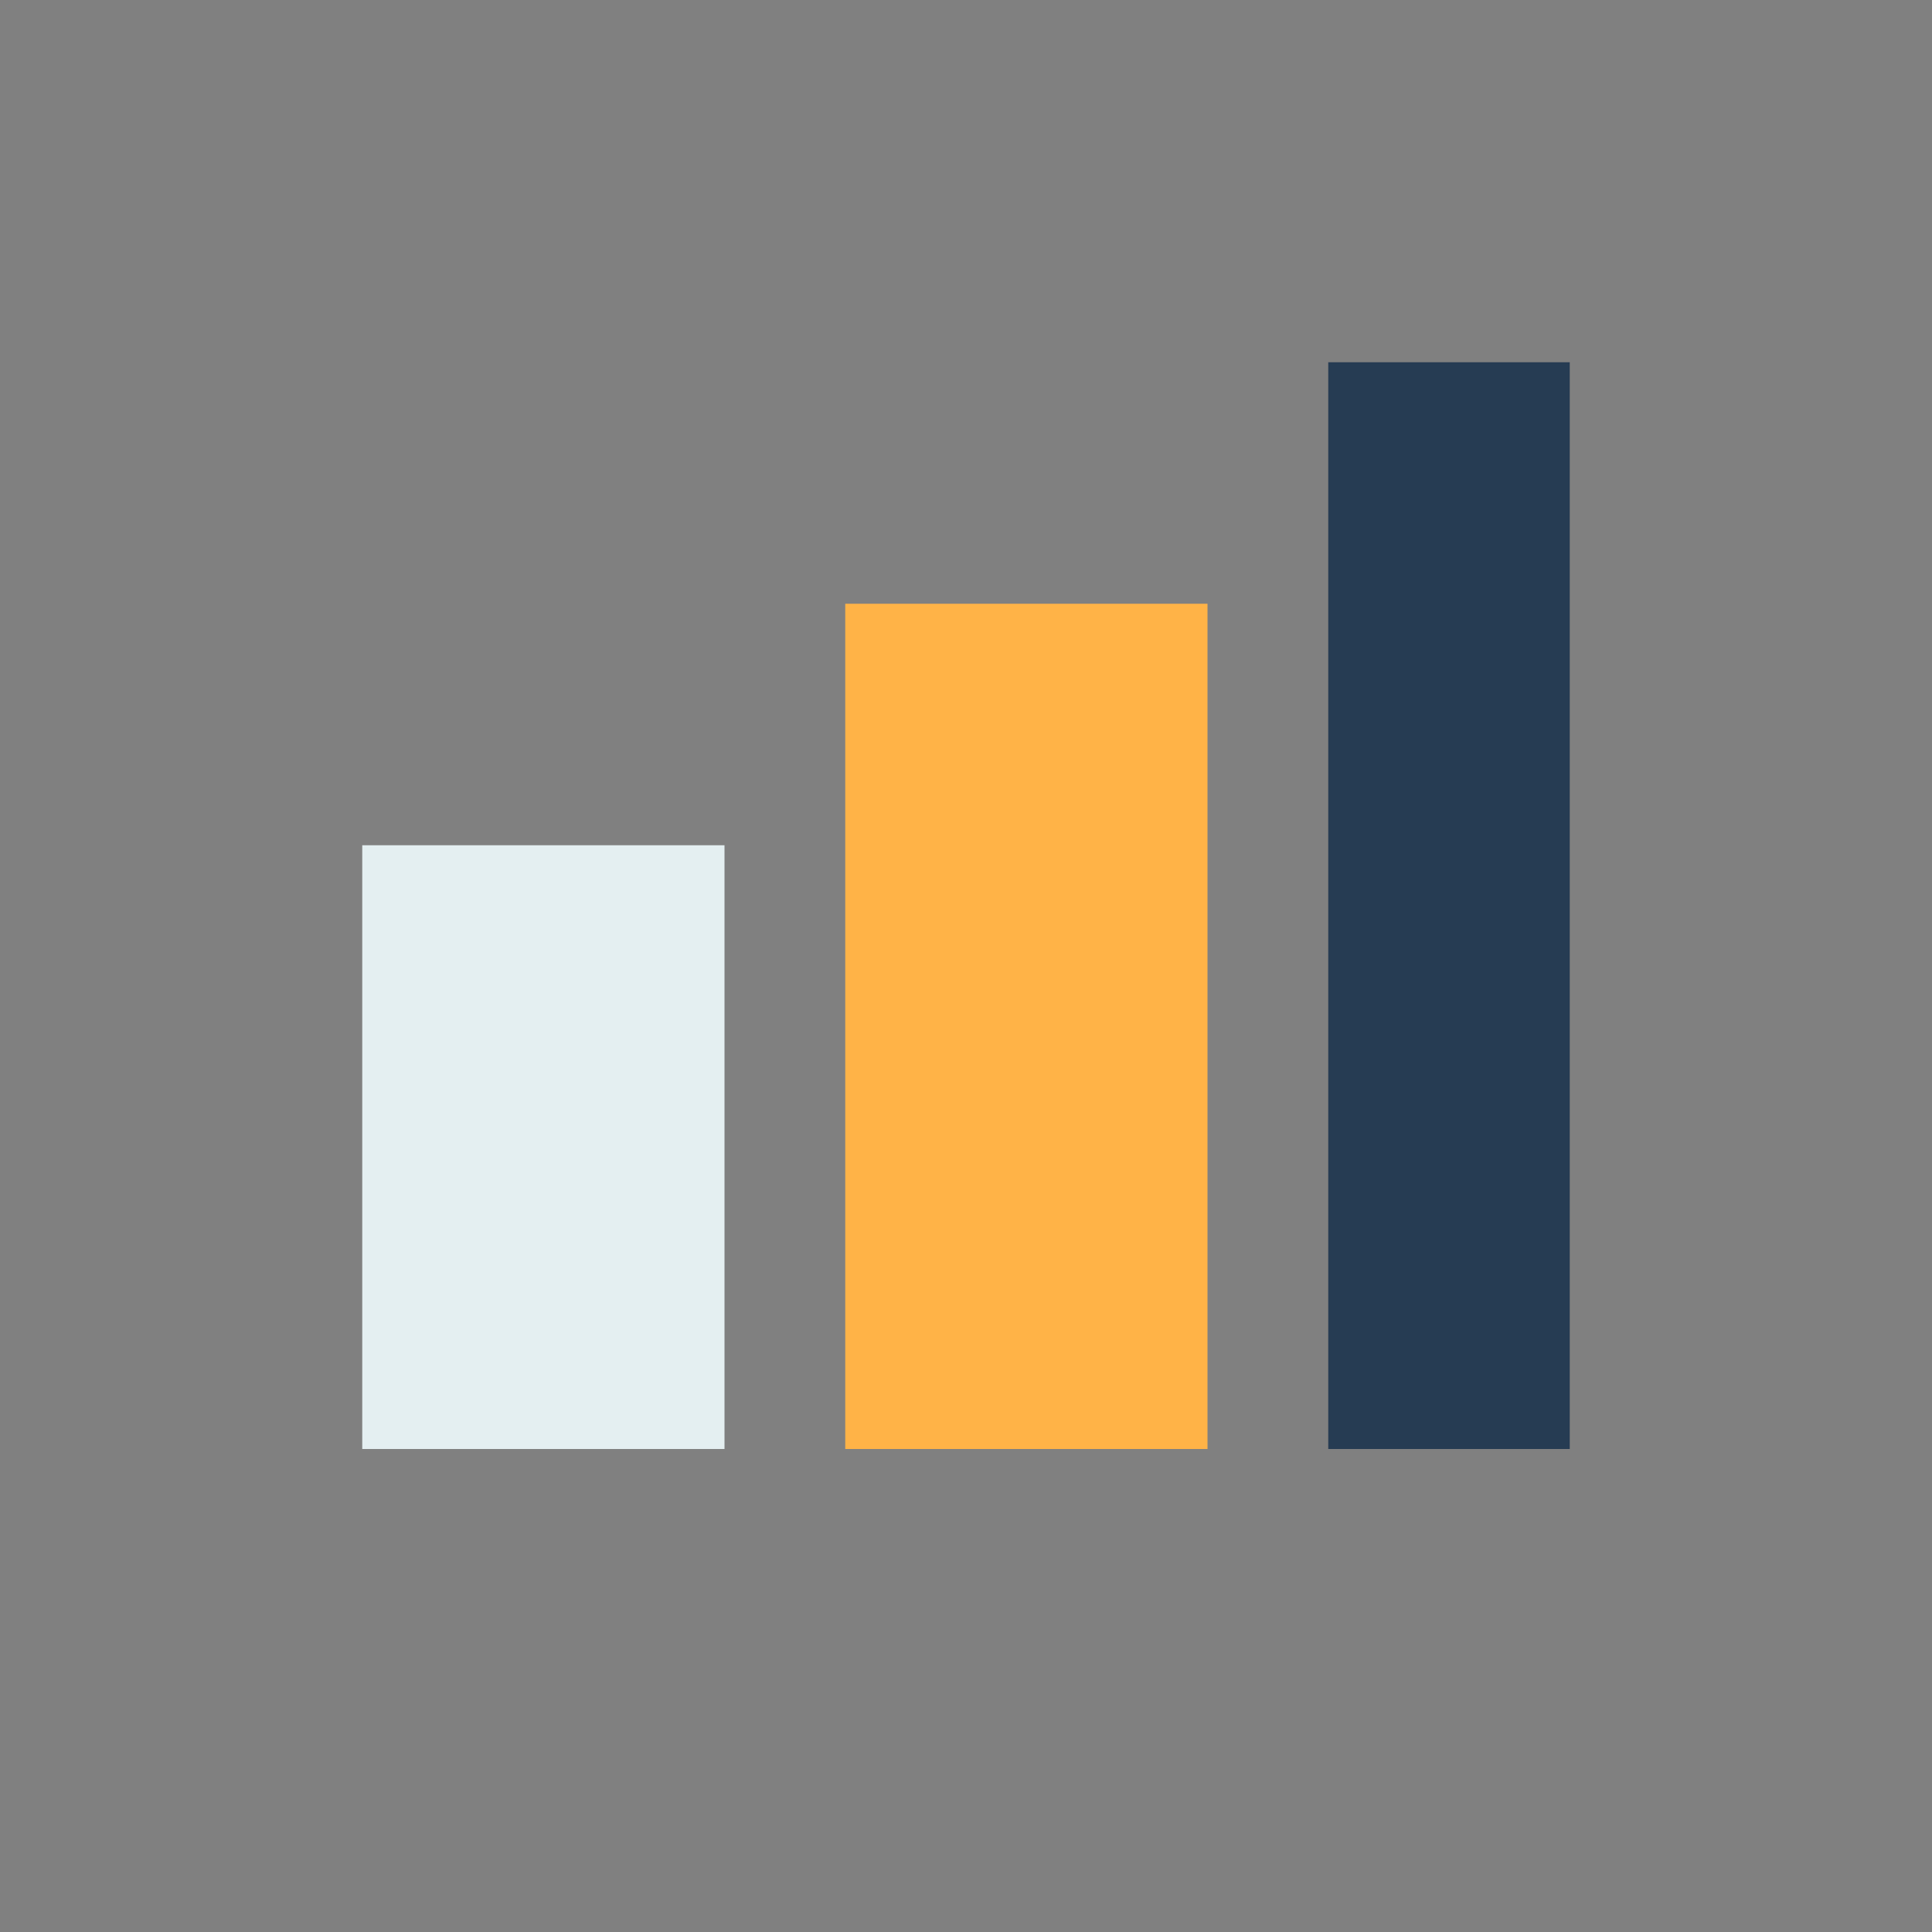
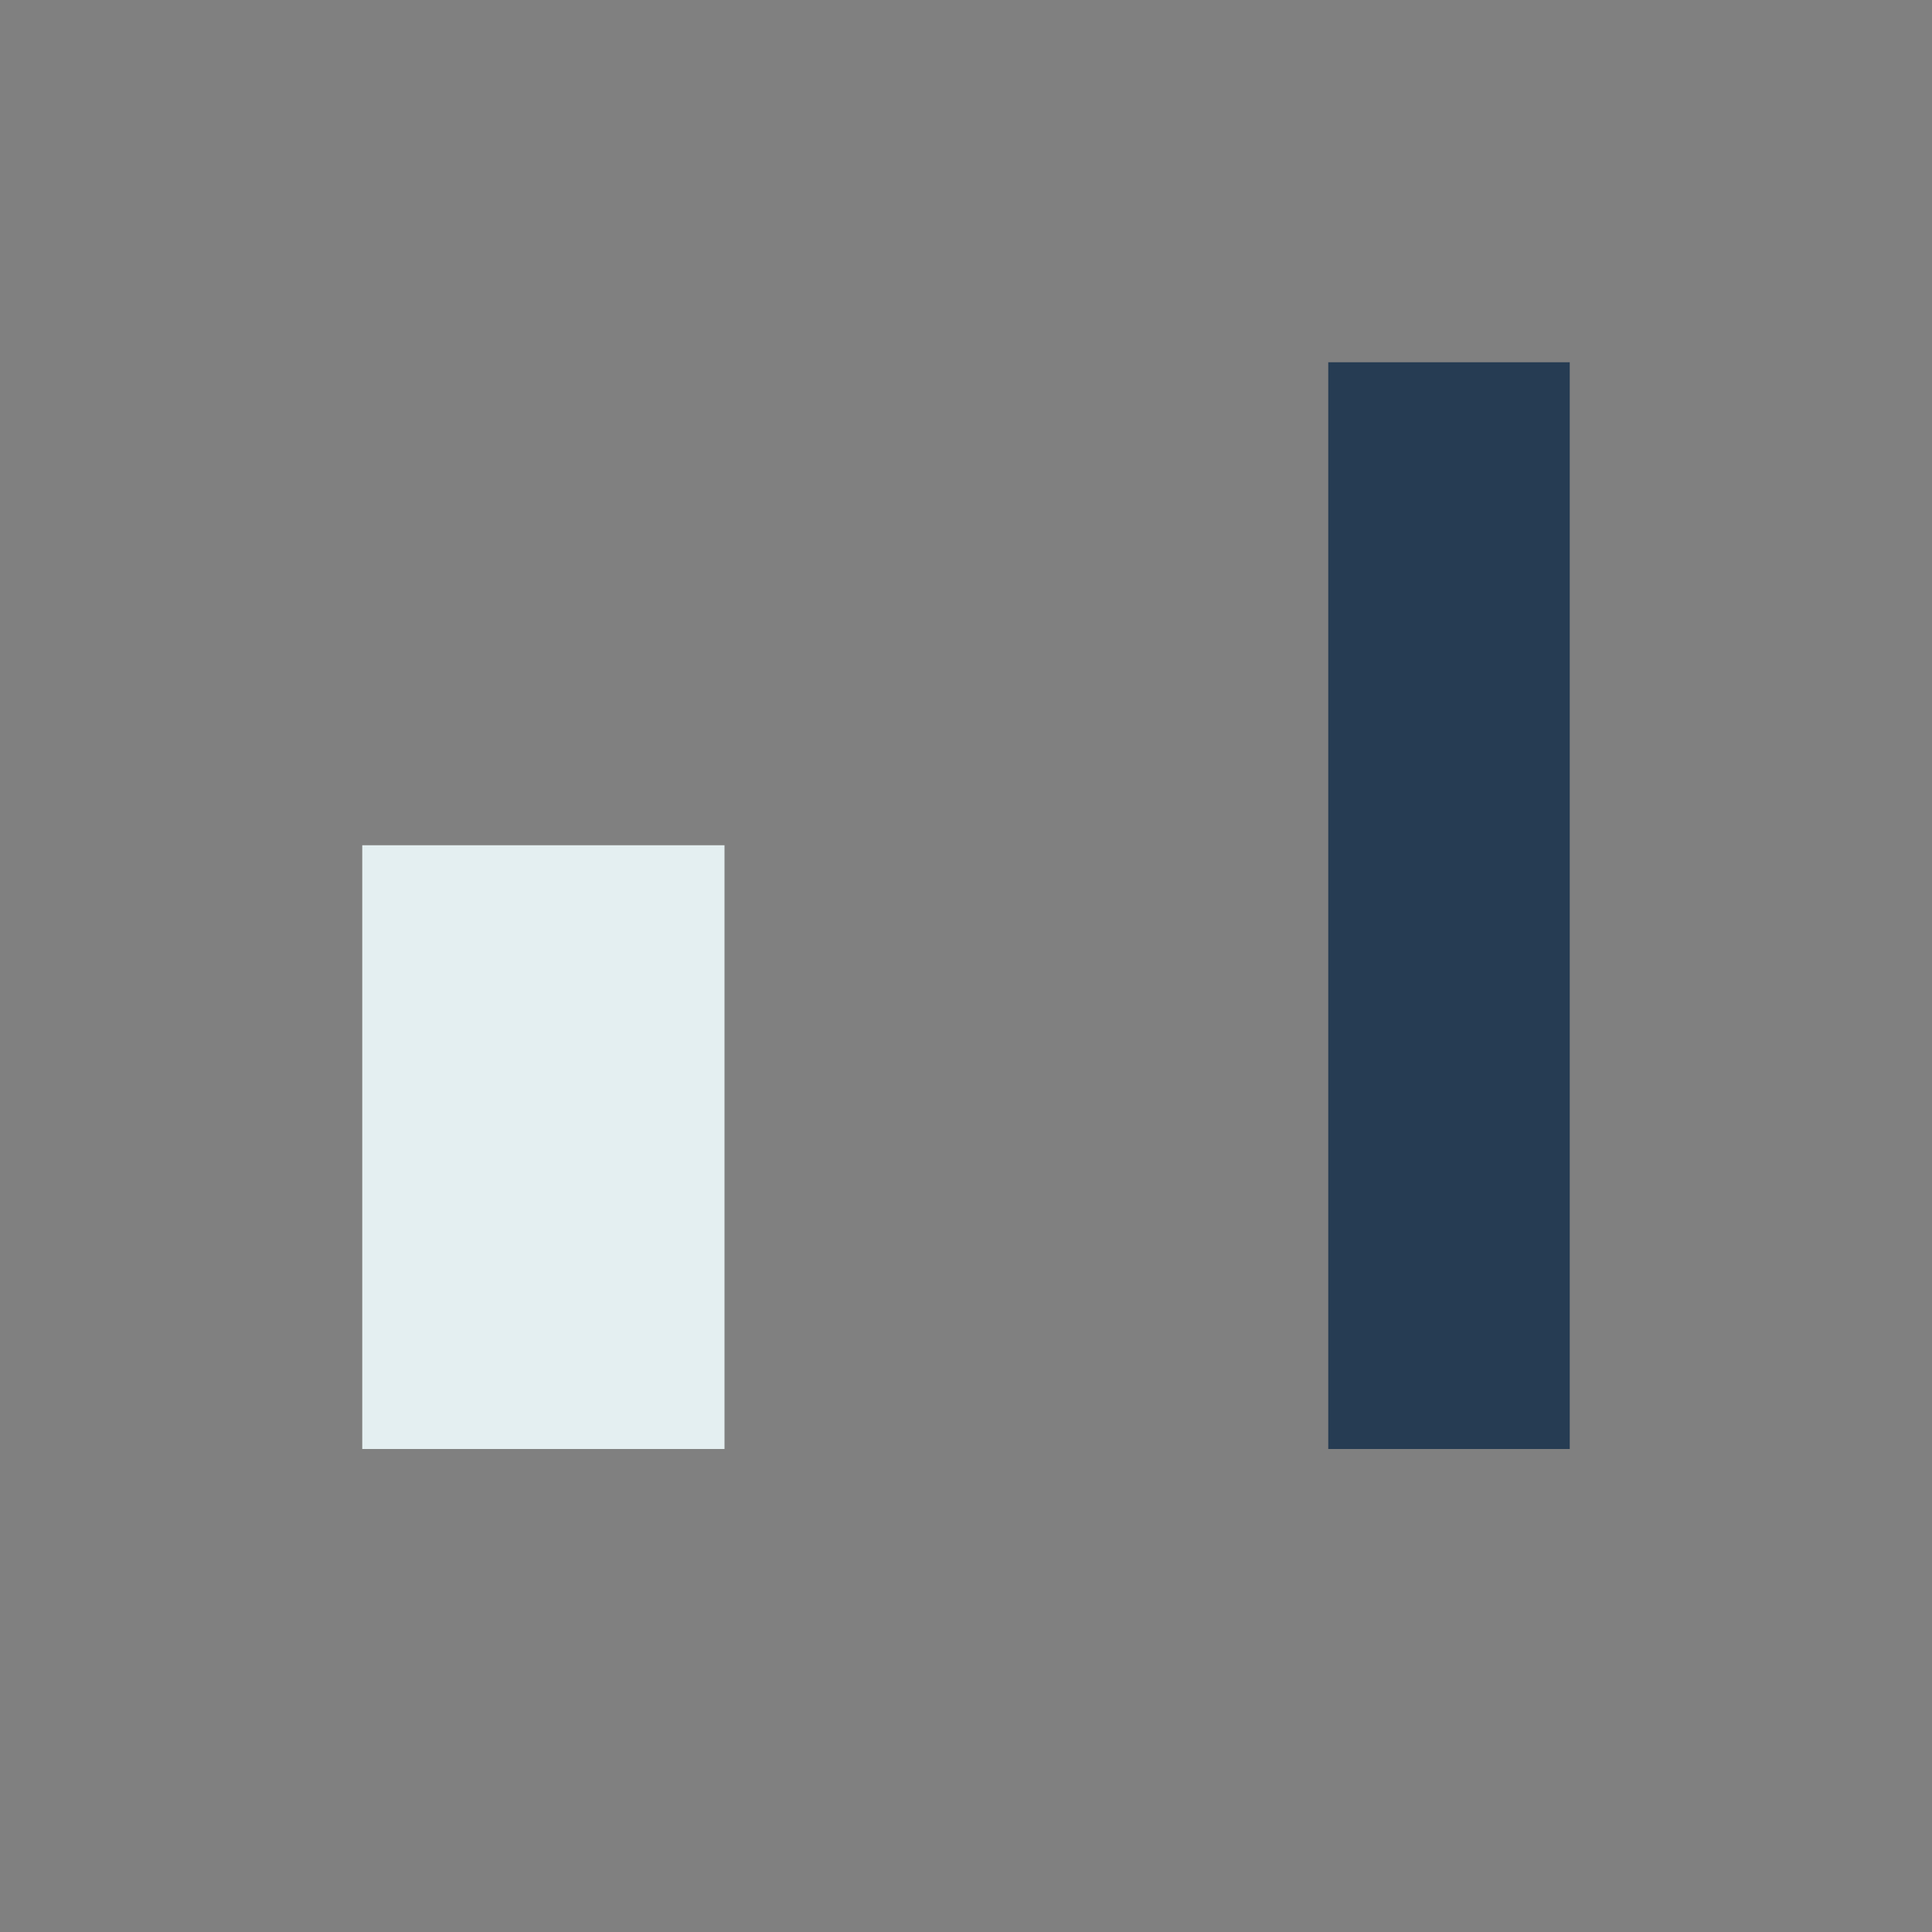
<svg xmlns="http://www.w3.org/2000/svg" width="32" height="32" viewBox="0 0 32 32">
  <rect x="0" y="0" width="32" height="32" fill="#808080" stroke="none" />
  <rect x="6" y="14" width="6" height="10" fill="#e4eff1" />
-   <rect x="14" y="10" width="6" height="14" fill="#ffb347" />
  <rect x="22" y="6" width="4" height="18" fill="#263c53" />
</svg>